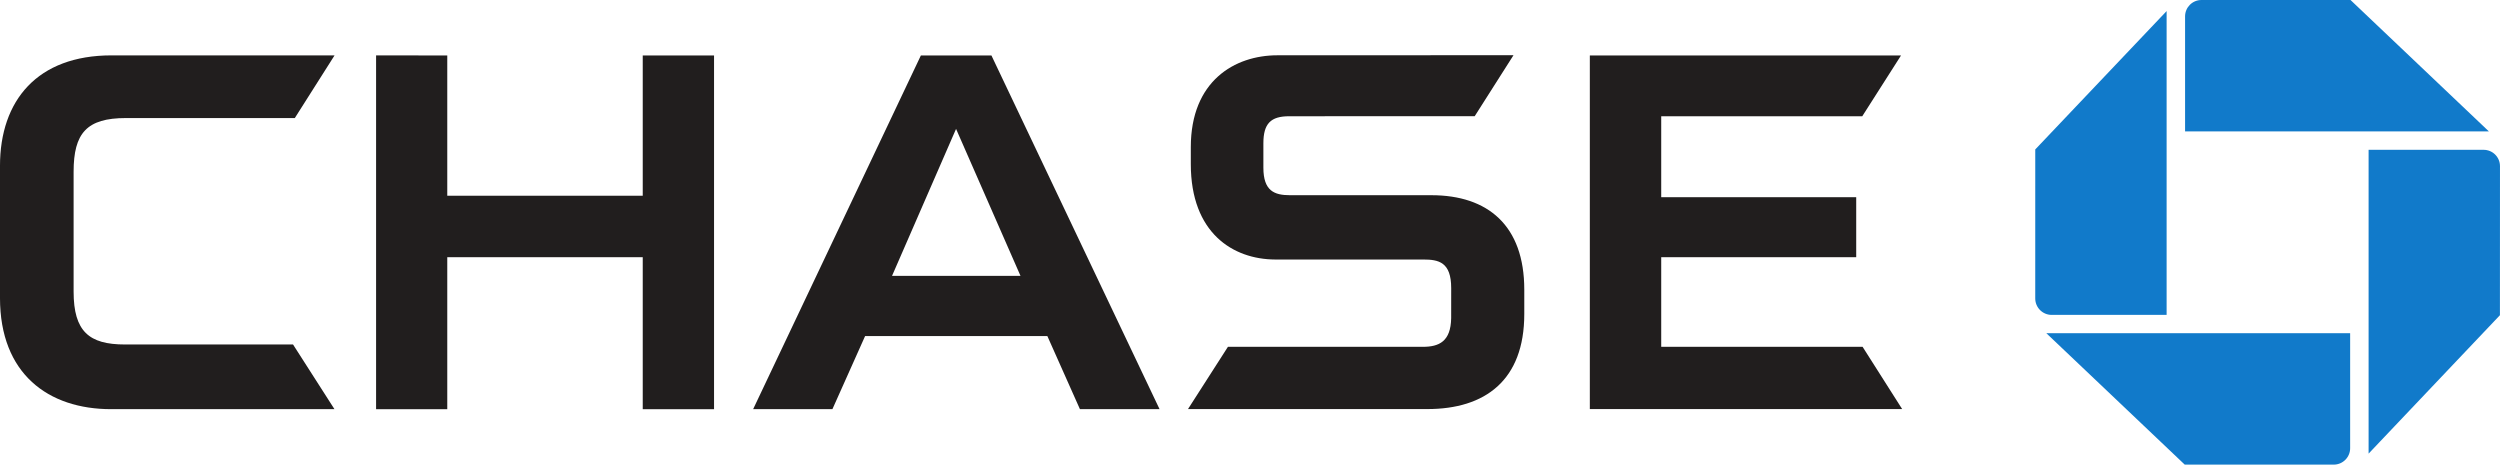
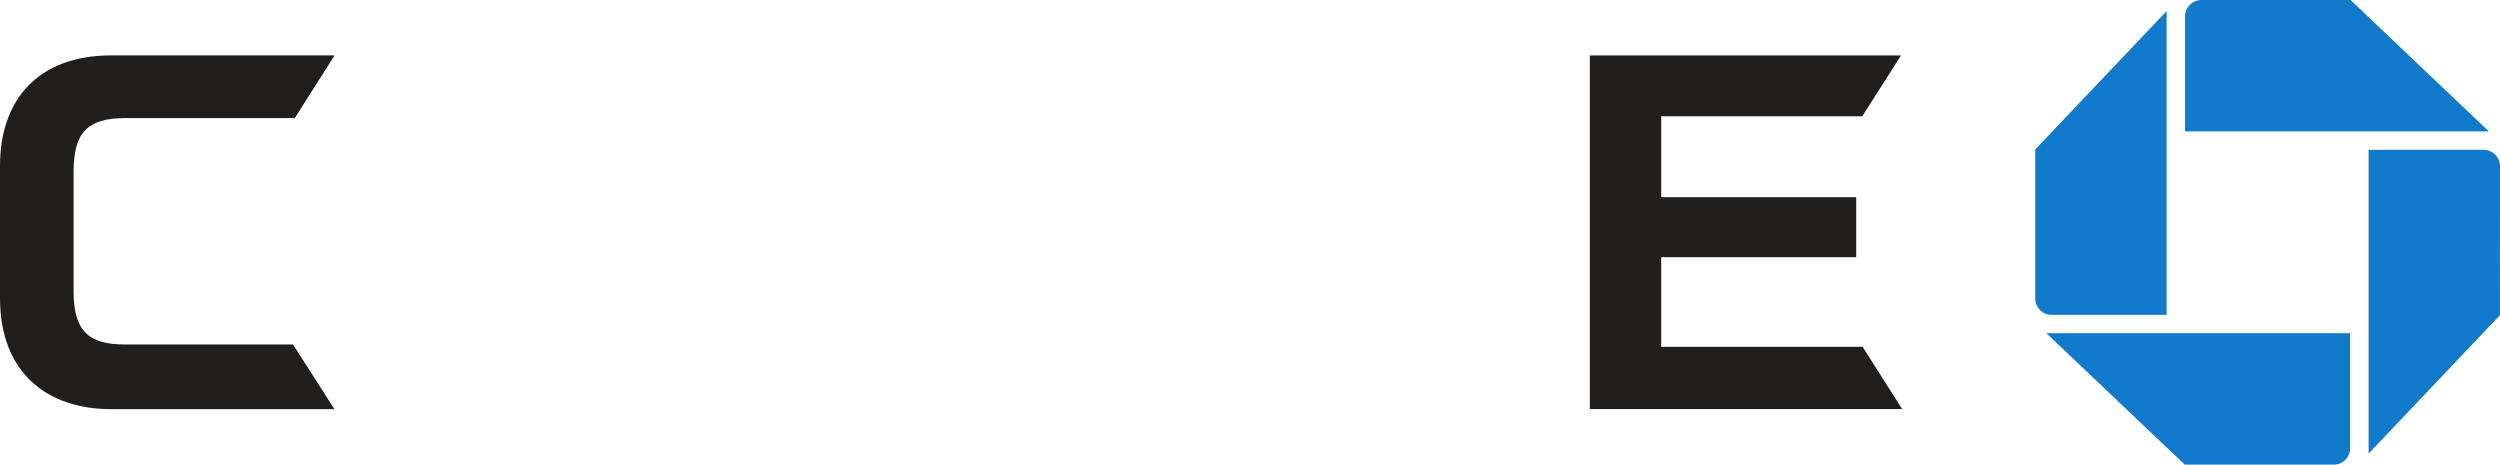
<svg xmlns="http://www.w3.org/2000/svg" id="svg17038" x="0px" y="0px" viewBox="1.479 0.275 295.766 54.967" xml:space="preserve">
  <g id="layer1" transform="translate(620.34,-56.427)">
    <g id="logotype" transform="translate(0.449,0.395)">
      <g id="g17202">
        <g id="logo">
          <path id="logo-ne" fill="#117ACA" d="M-358.861,56.307c-1.072,0-1.941,0.868-1.941,1.94v13.606h35.941l-16.367-15.545     L-358.861,56.307" />
          <path id="logo-se" fill="#117ACA" d="M-323.546,75.969c0-1.073-0.863-1.938-1.941-1.938h-13.603v35.942l15.537-16.375     L-323.546,75.969" />
          <path id="logo-sw" fill="#117ACA" d="M-343.212,111.274c1.07,0,1.939-0.869,1.939-1.943V95.729h-35.942l16.37,15.543     L-343.212,111.274" />
          <path id="logo-nw" fill="#117ACA" d="M-378.528,91.615c0,1.072,0.868,1.946,1.943,1.946h13.6V57.616l-15.541,16.37     L-378.528,91.615" />
        </g>
        <g id="type">
-           <path id="H" fill="#211E1E" d="M-543.27,62.868v16.599h-23.125V62.868l-8.422-0.007v41.853h8.422v-17.98h23.125v17.98h8.436     V62.868H-543.27" />
          <path id="E" fill="#211E1E" d="M-431.223,62.868v41.835h36.951l-4.68-7.364h-23.825V86.733h23.069v-7.094h-23.069V70.06h23.784     l4.586-7.192H-431.223" />
          <path id="C" fill="#211E1E" d="M-606.125,62.858c-8.761,0-13.186,5.326-13.186,13.076v15.623     c0,8.969,5.703,13.156,13.143,13.156l26.425-0.003l-4.899-7.649h-19.893c-4.227,0-6.067-1.528-6.067-6.258V76.63     c0-4.572,1.55-6.356,6.18-6.356h19.989l4.704-7.415H-606.125" />
-           <path id="S" fill="#211E1E" d="M-468.183,62.848c-5.06,0-10.247,3.041-10.247,10.863v2.011c0,8.154,4.99,11.266,9.983,11.287     h17.523c1.82,0,3.299,0.303,3.299,3.379l-0.003,3.554c-0.046,2.764-1.425,3.396-3.358,3.396h-23.054l-4.723,7.364h28.318     c6.829,0,11.466-3.397,11.466-11.244v-2.884c0-7.588-4.308-11.173-10.986-11.173h-16.733c-1.855,0-3.147-0.506-3.147-3.254     v-2.894c0-2.34,0.886-3.194,3.047-3.194l21.955-0.008l4.589-7.214L-468.183,62.848" />
-           <path id="A" fill="#211E1E" d="M-510.364,62.868l-19.844,41.843h9.379l3.865-8.642h21.564l3.852,8.642h9.42l-19.89-41.843     H-510.364z M-506.202,71.555l7.625,17.392h-15.201L-506.202,71.555" />
        </g>
      </g>
    </g>
  </g>
</svg>